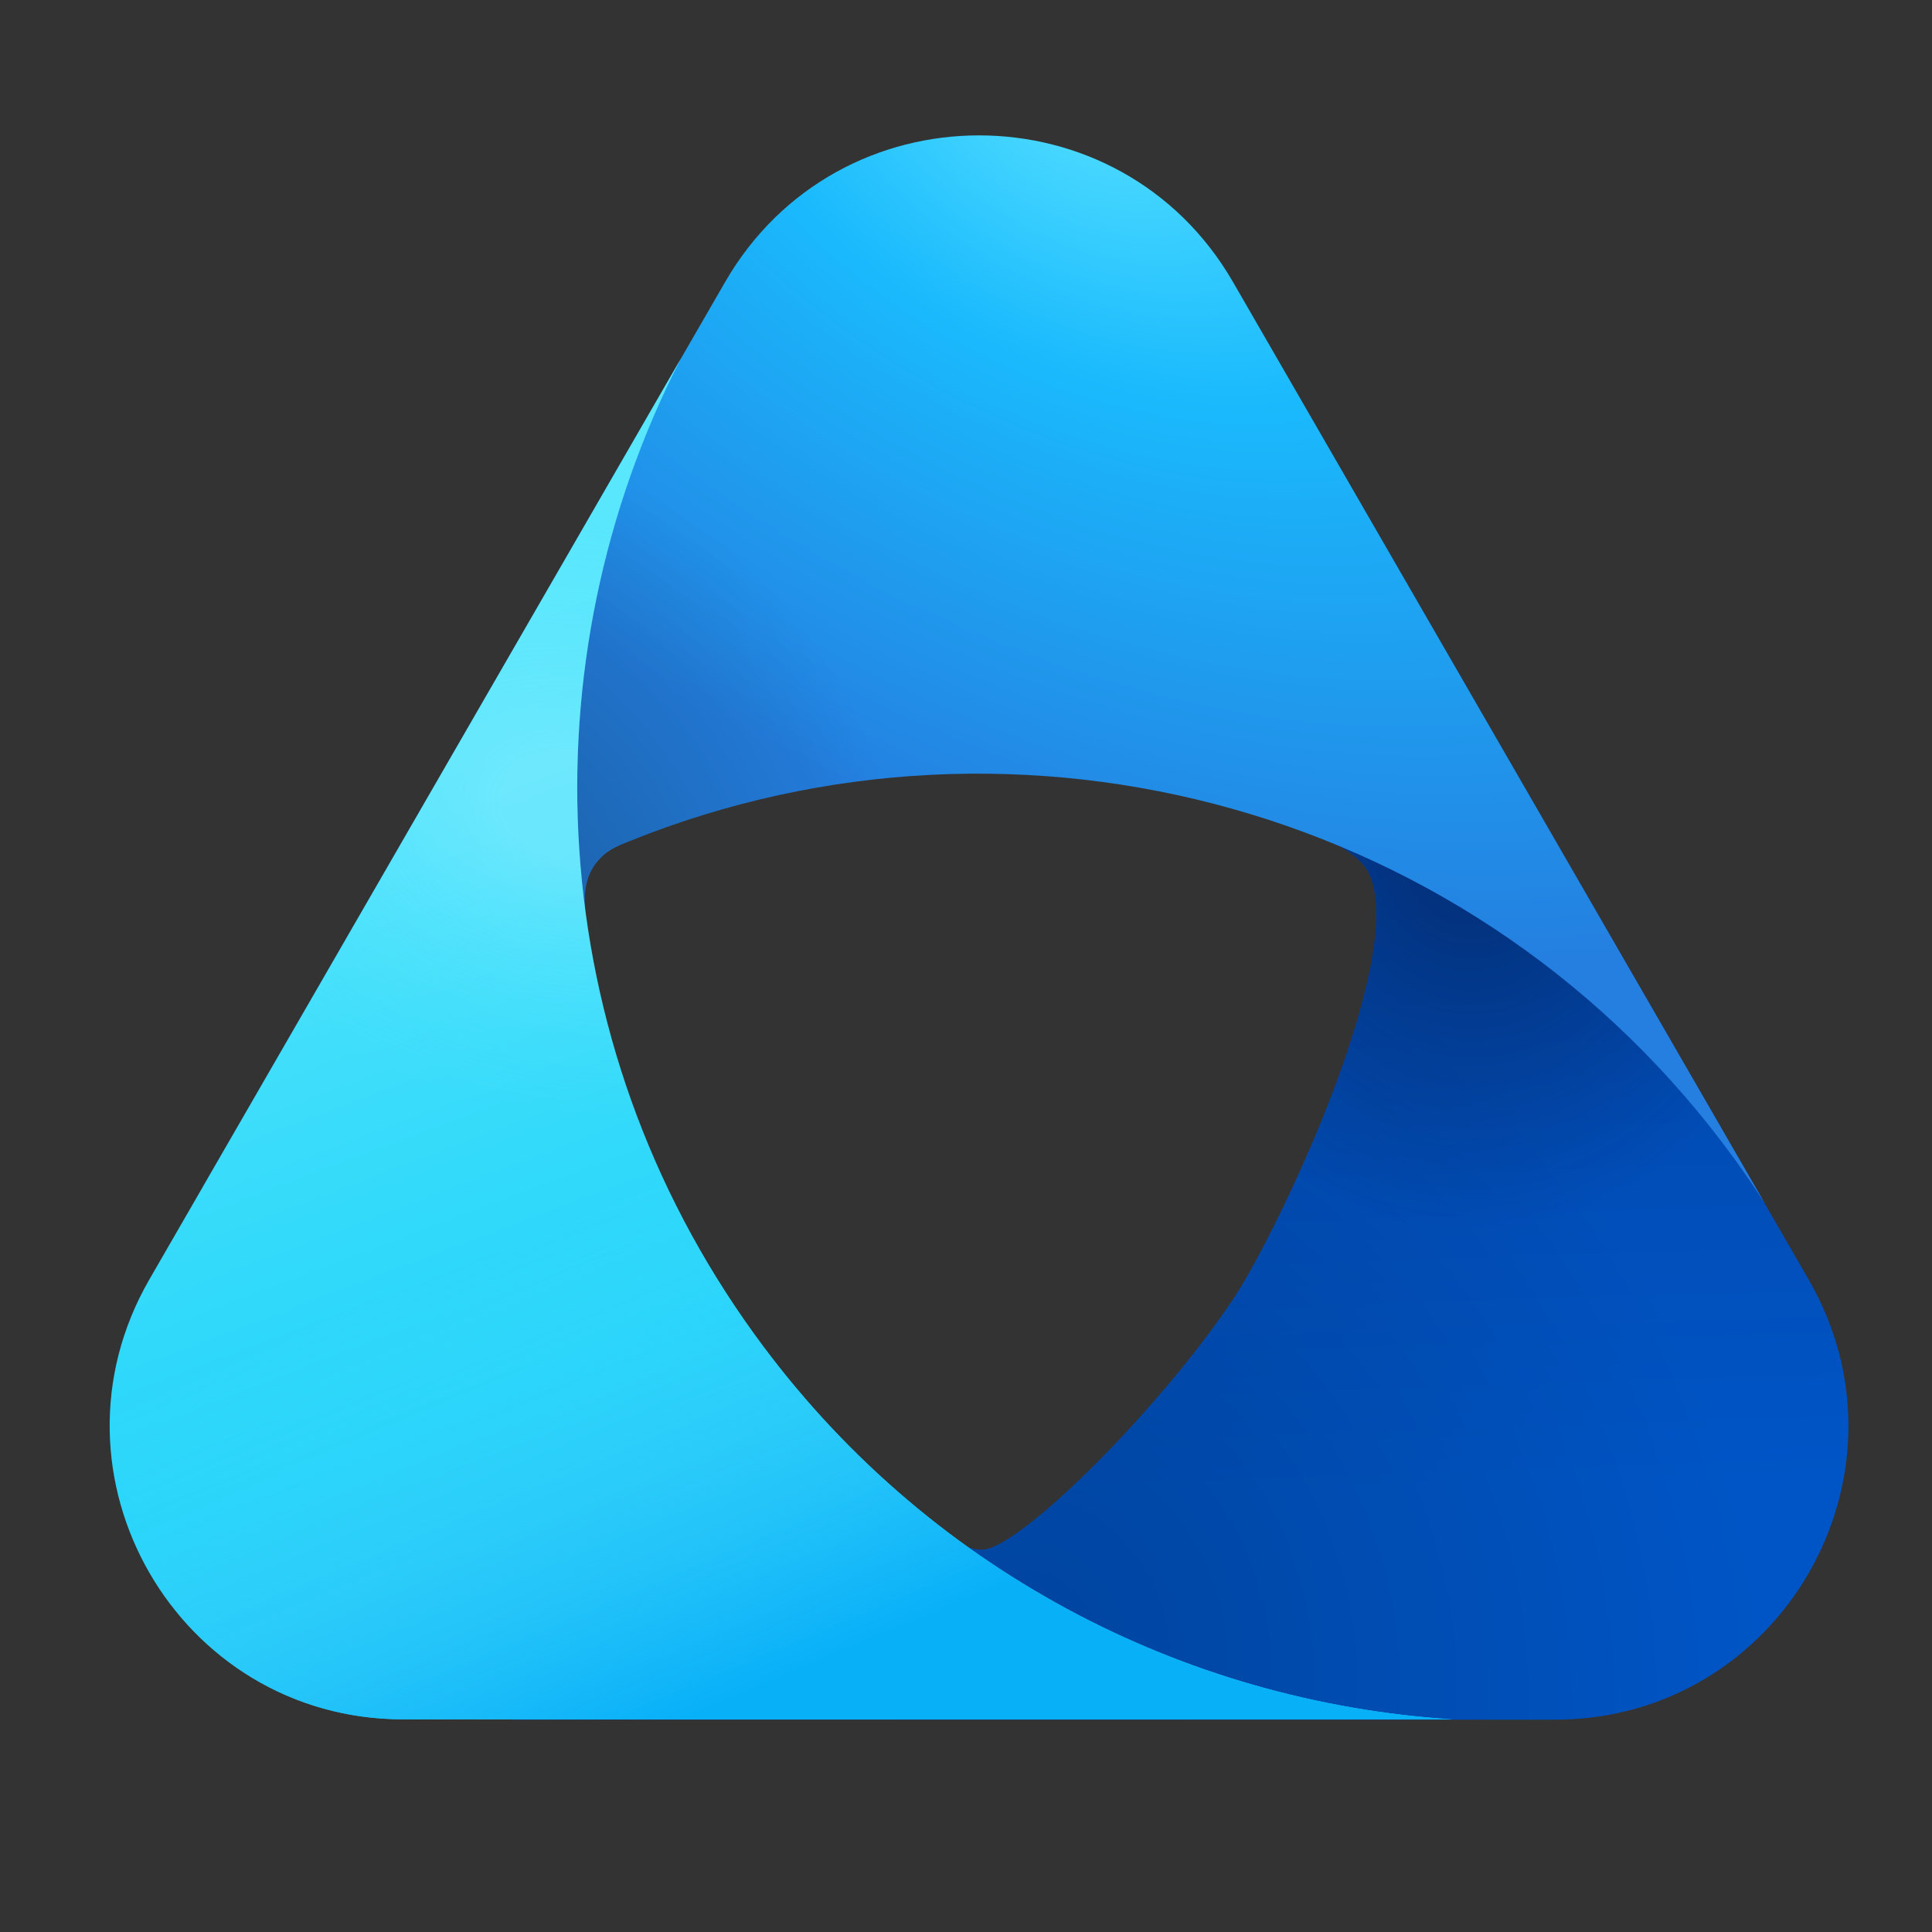
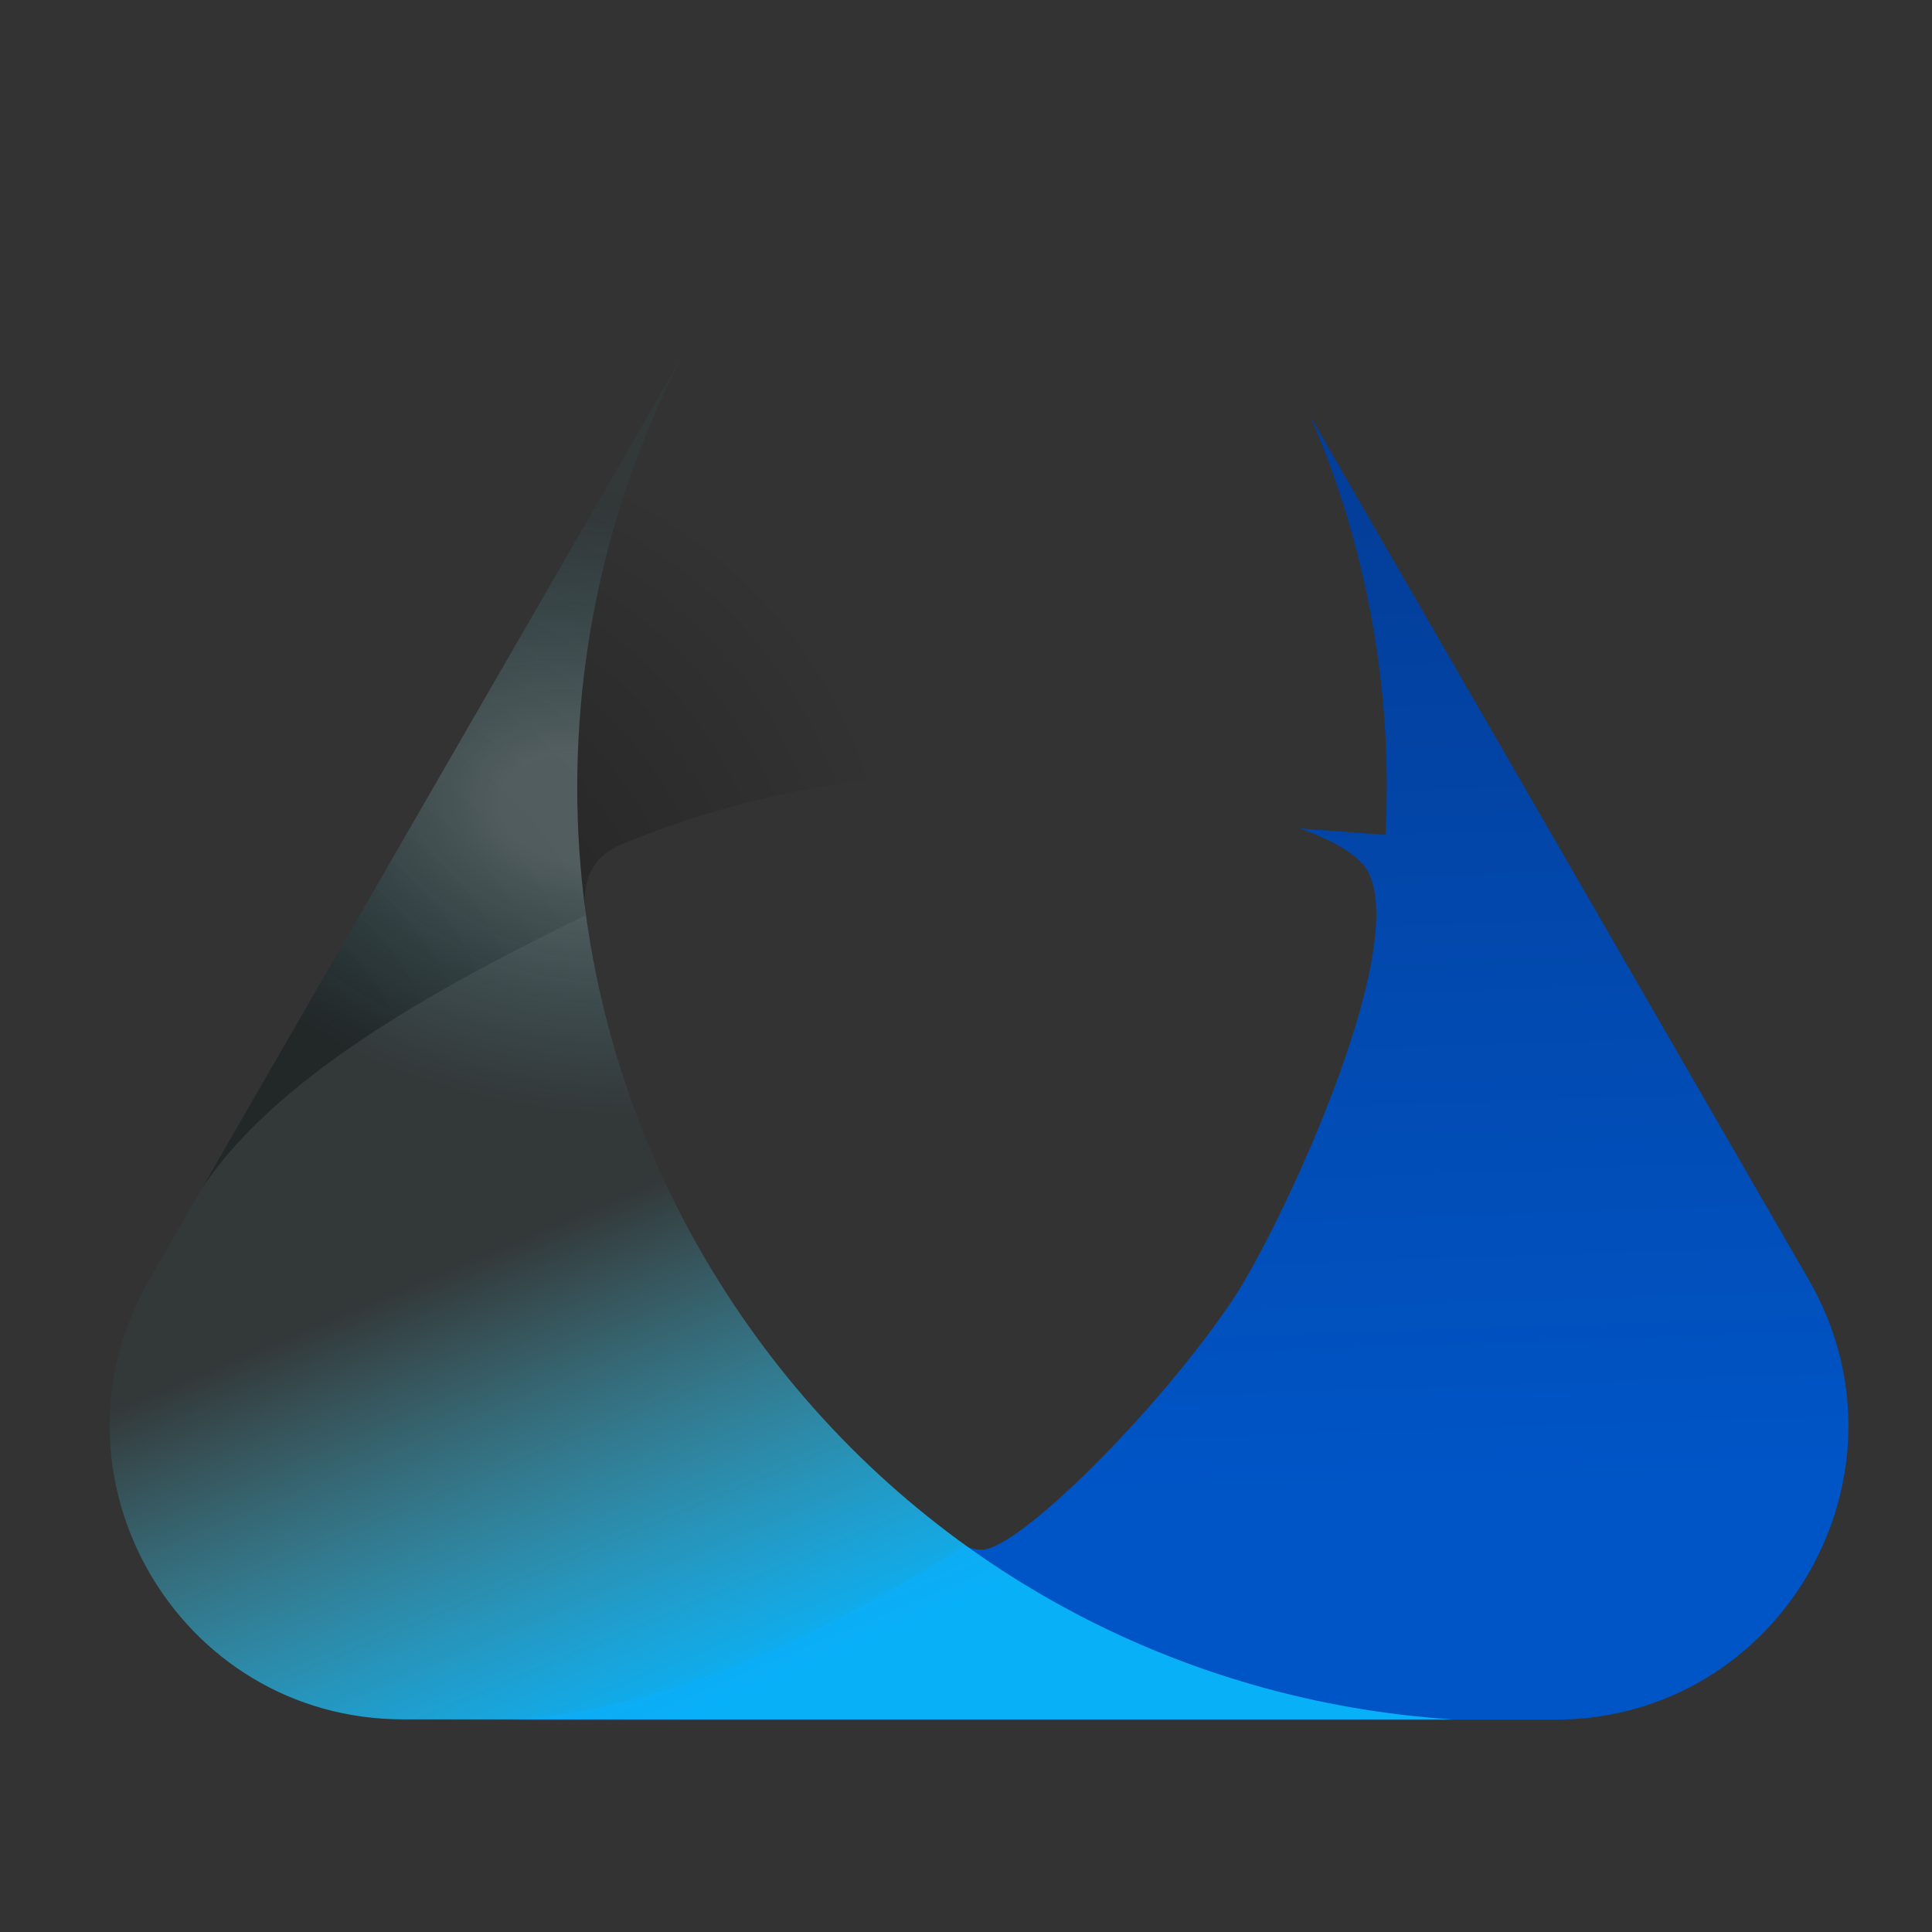
<svg xmlns="http://www.w3.org/2000/svg" width="48" height="48" viewBox="0 0 48 48" fill="none">
  <rect x="0" y="0" width="48" height="48" fill="#333333" stroke="none" />
  <path d="M44.937 31.794L32.552 10.338C33.996 13.672 34.605 17.236 34.422 20.742L32.28 20.583C32.28 20.583 33.698 21.024 34.012 21.701C34.988 23.773 31.754 30.602 30.636 32.278C28.823 34.997 25.313 38.501 24.397 38.501C24.111 38.501 23.988 38.401 23.988 38.401C20.659 40.461 16.727 42.477 12.688 42.725H38.627C44.236 42.725 47.741 36.653 44.937 31.794Z" fill="url(#paint0_linear_109_137)" />
-   <path d="M44.937 31.794L32.552 10.338C33.996 13.672 34.605 17.236 34.422 20.742L32.28 20.583C32.28 20.583 33.698 21.024 34.012 21.701C34.988 23.773 31.754 30.602 30.636 32.278C28.823 34.997 25.313 38.501 24.397 38.501C24.111 38.501 23.988 38.401 23.988 38.401C20.659 40.461 16.727 42.477 12.688 42.725H38.627C44.236 42.725 47.741 36.653 44.937 31.794Z" fill="url(#paint1_radial_109_137)" fill-opacity="0.5" />
-   <path d="M44.937 31.794L32.552 10.338C33.996 13.672 34.605 17.236 34.422 20.742L32.28 20.583C32.28 20.583 33.698 21.024 34.012 21.701C34.988 23.773 31.754 30.602 30.636 32.278C28.823 34.997 25.313 38.501 24.397 38.501C24.111 38.501 23.988 38.401 23.988 38.401C20.659 40.461 16.727 42.477 12.688 42.725H38.627C44.236 42.725 47.741 36.653 44.937 31.794Z" fill="url(#paint2_radial_109_137)" fill-opacity="0.2" />
-   <path d="M43.12 28.832C43.374 29.183 43.616 29.539 43.847 29.898L30.634 7.007C27.83 2.149 20.819 2.149 18.015 7.007L5.025 29.51C7.019 26.534 11.387 24.294 14.549 22.736C14.549 22.736 14.439 22.073 14.698 21.614C14.956 21.156 15.312 21.03 15.653 20.893C25.315 17 36.74 20.011 43.12 28.832Z" fill="url(#paint3_radial_109_137)" />
  <path d="M43.12 28.832C43.374 29.183 43.616 29.539 43.847 29.898L30.634 7.007C27.83 2.149 20.819 2.149 18.015 7.007L5.025 29.51C7.019 26.534 11.387 24.294 14.549 22.736C14.549 22.736 14.439 22.073 14.698 21.614C14.956 21.156 15.312 21.03 15.653 20.893C25.315 17 36.74 20.011 43.12 28.832Z" fill="url(#paint4_radial_109_137)" fill-opacity="0.36" />
-   <path d="M36.079 42.717H10.021C4.413 42.717 0.907 36.644 3.712 31.786L16.915 8.912C13.045 16.442 13.447 25.824 18.747 33.154C22.971 38.995 29.407 42.288 36.079 42.717Z" fill="url(#paint5_linear_109_137)" />
  <path d="M36.079 42.717H10.021C4.413 42.717 0.907 36.644 3.712 31.786L16.915 8.912C13.045 16.442 13.447 25.824 18.747 33.154C22.971 38.995 29.407 42.288 36.079 42.717Z" fill="url(#paint6_radial_109_137)" fill-opacity="0.25" />
  <path d="M36.079 42.717H10.021C4.413 42.717 0.907 36.644 3.712 31.786L16.915 8.912C13.045 16.442 13.447 25.824 18.747 33.154C22.971 38.995 29.407 42.288 36.079 42.717Z" fill="url(#paint7_linear_109_137)" />
  <defs>
    <linearGradient id="paint0_linear_109_137" x1="41.455" y1="12.56" x2="42.27" y2="36.872" gradientUnits="userSpaceOnUse">
      <stop stop-color="#033E9A" />
      <stop offset="1" stop-color="#0055C6" />
    </linearGradient>
    <radialGradient id="paint1_radial_109_137" cx="0" cy="0" r="1" gradientUnits="userSpaceOnUse" gradientTransform="translate(36.542 21.363) rotate(87.455) scale(9.221 8.505)">
      <stop stop-color="#041642" />
      <stop offset="1" stop-color="#041642" stop-opacity="0" />
    </radialGradient>
    <radialGradient id="paint2_radial_109_137" cx="0" cy="0" r="1" gradientUnits="userSpaceOnUse" gradientTransform="translate(25.6 40.73) rotate(-23.666) scale(17.652 20.084)">
      <stop />
      <stop offset="1" stop-opacity="0" />
    </radialGradient>
    <radialGradient id="paint3_radial_109_137" cx="0" cy="0" r="1" gradientUnits="userSpaceOnUse" gradientTransform="translate(26.849 2.602) rotate(119.825) scale(17.76 29.181)">
      <stop stop-color="#51DEFF" />
      <stop offset="0.349" stop-color="#1ABAFD" />
      <stop offset="1" stop-color="#247FE0" />
    </radialGradient>
    <radialGradient id="paint4_radial_109_137" cx="0" cy="0" r="1" gradientUnits="userSpaceOnUse" gradientTransform="translate(-1.664 32.656) rotate(-39.249) scale(27.631 18.082)">
      <stop offset="0.475" />
      <stop offset="1" stop-opacity="0" />
    </radialGradient>
    <linearGradient id="paint5_linear_109_137" x1="12.508" y1="15.201" x2="23.479" y2="44.197" gradientUnits="userSpaceOnUse">
      <stop stop-color="#59E7FD" />
      <stop offset="0.587" stop-color="#23D4F9" />
      <stop offset="1" stop-color="#32BBF2" />
    </linearGradient>
    <radialGradient id="paint6_radial_109_137" cx="0" cy="0" r="1" gradientUnits="userSpaceOnUse" gradientTransform="translate(14.45 20.075) rotate(98.749) scale(7.554 11.078)">
      <stop offset="0.177" stop-color="#CCF9FF" />
      <stop offset="1" stop-color="#4FE3FF" stop-opacity="0.12" />
    </radialGradient>
    <linearGradient id="paint7_linear_109_137" x1="20.309" y1="41.29" x2="15.422" y2="29.674" gradientUnits="userSpaceOnUse">
      <stop stop-color="#08B0F8" />
      <stop offset="1" stop-color="#52E5FF" stop-opacity="0" />
    </linearGradient>
  </defs>
</svg>